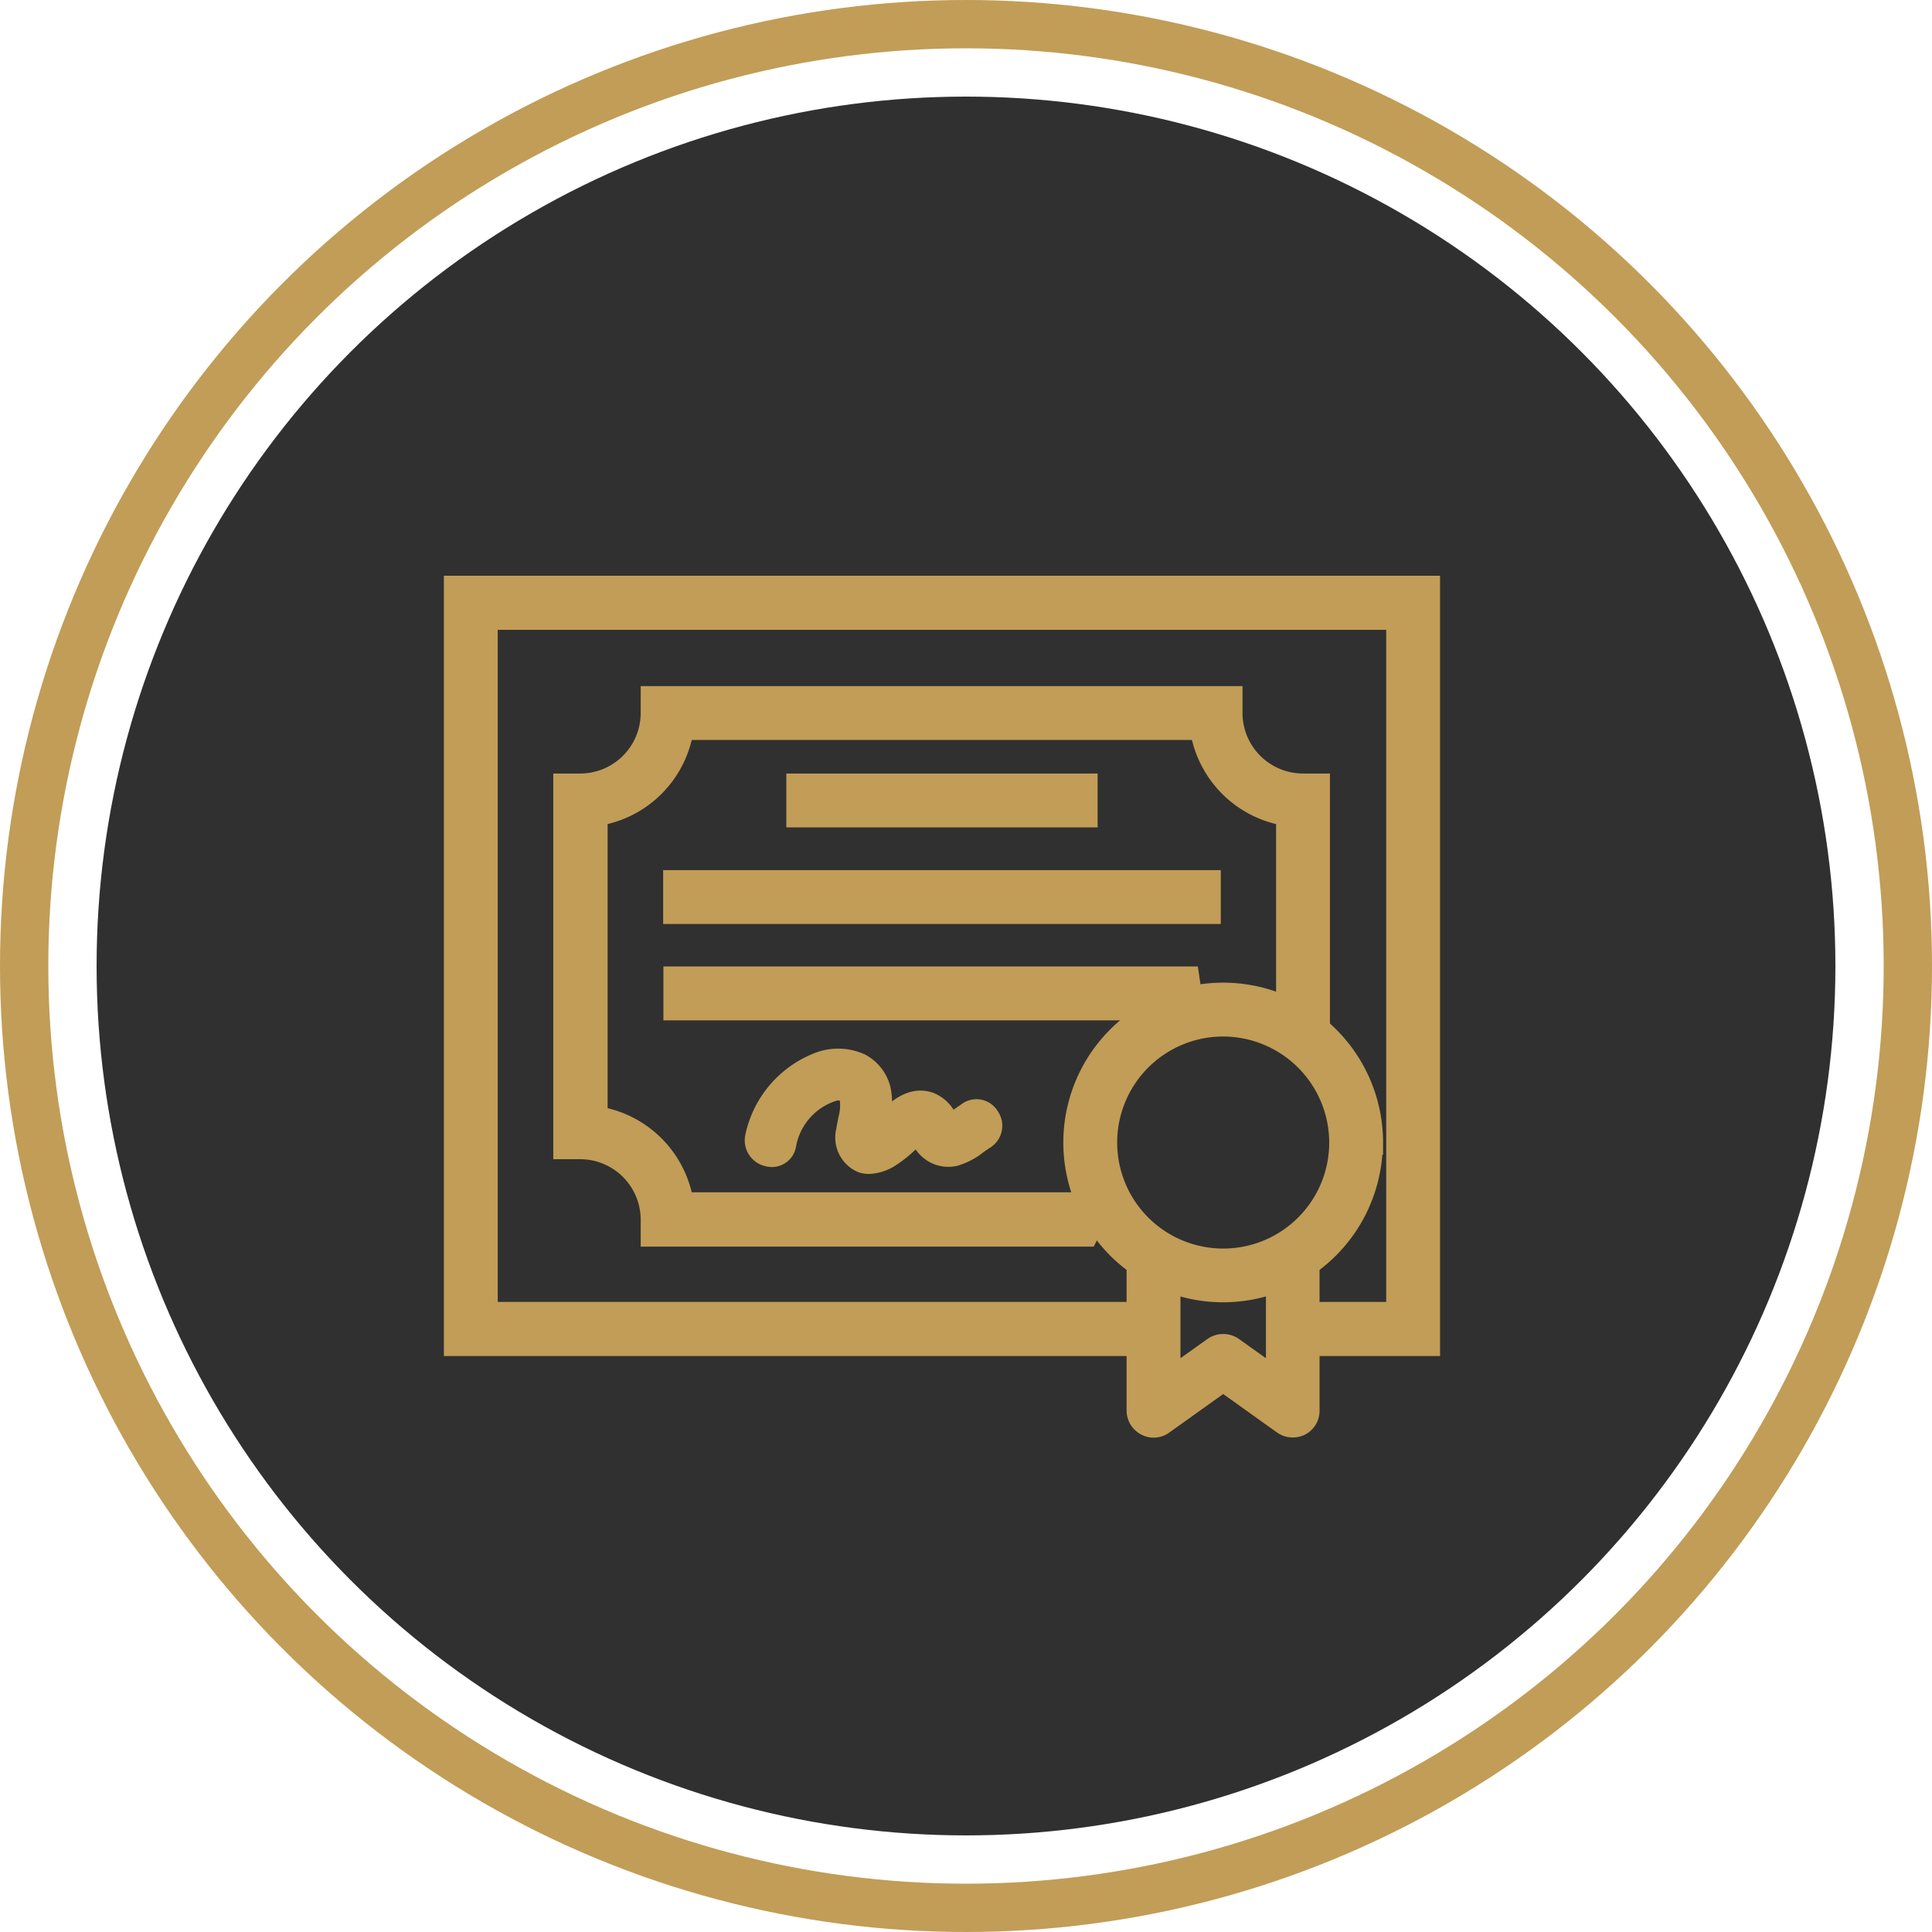
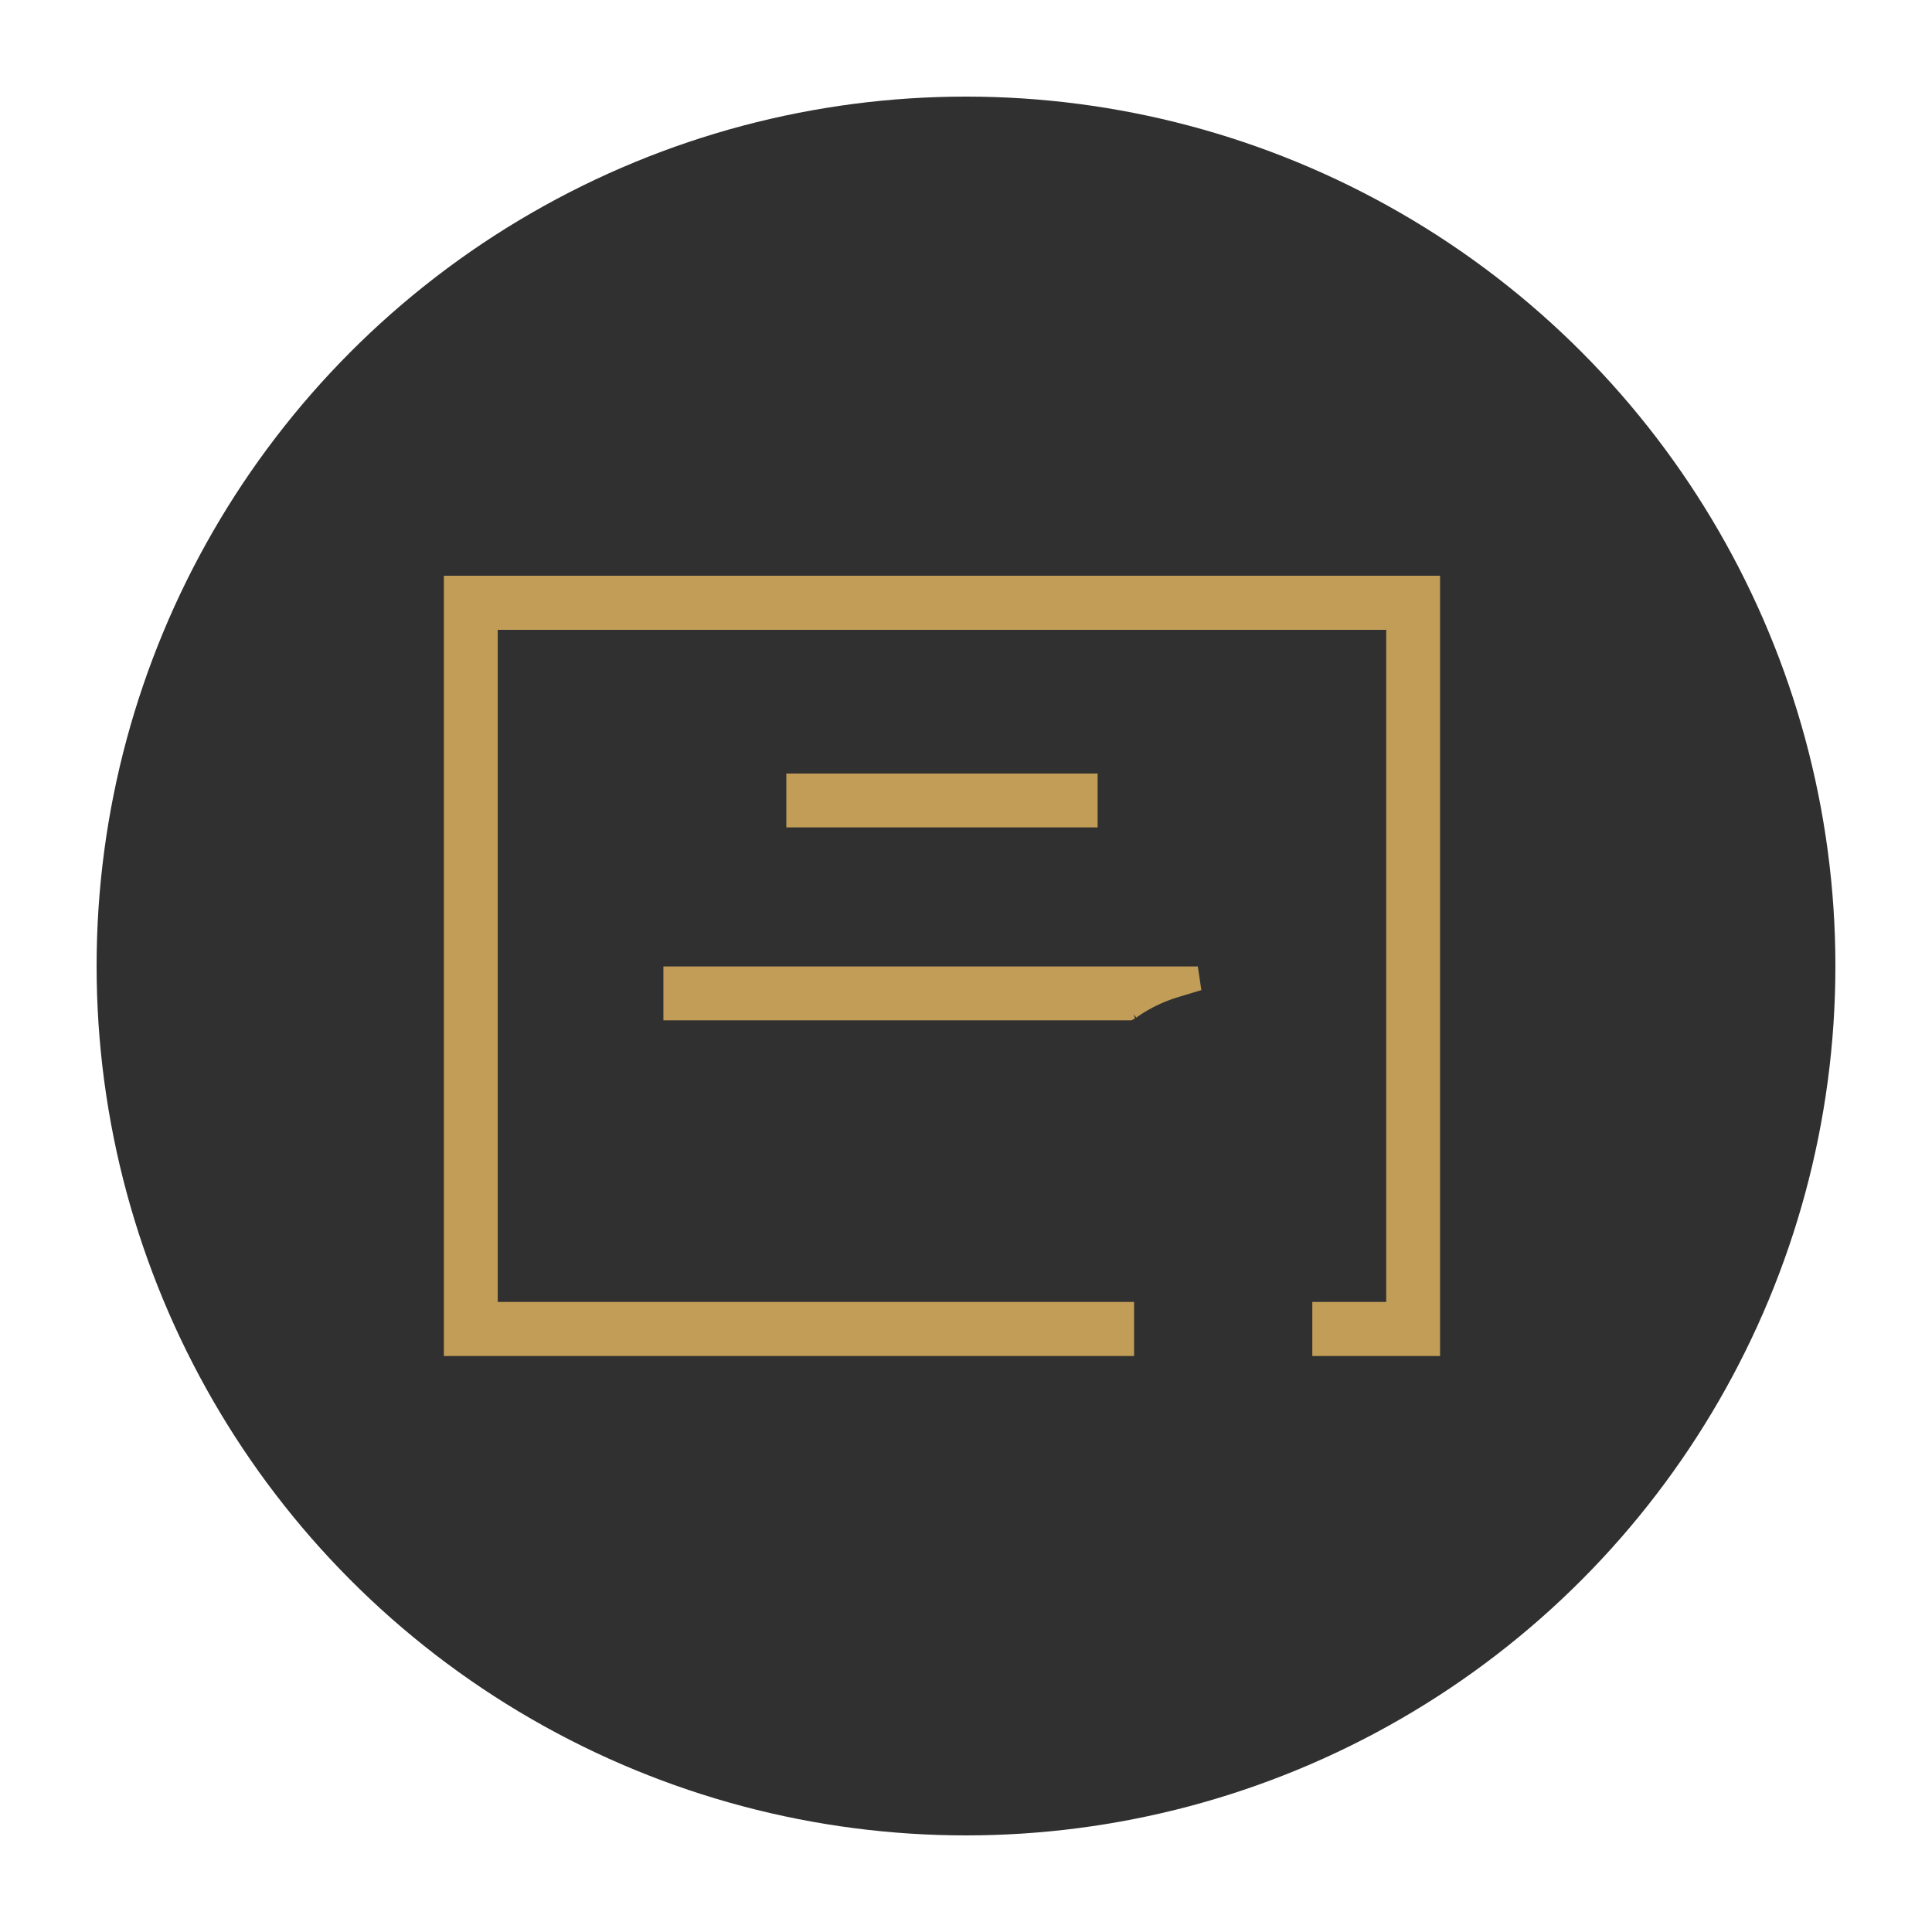
<svg xmlns="http://www.w3.org/2000/svg" width="80" height="80" viewBox="0 0 80 80">
  <g id="diff_bar_2" transform="translate(0 -1122)">
    <g id="Ellipse" transform="translate(0 1122)" fill="none" stroke="#c19d57" stroke-width="2">
      <circle cx="40" cy="40" r="40" stroke="none" />
-       <circle cx="40" cy="40" r="39" fill="none" />
    </g>
    <g id="Certificate" transform="translate(-1202.78 921.03)">
      <circle id="Ellipse-2" data-name="Ellipse" cx="36" cy="36" r="36" transform="translate(1206.78 204.97)" fill="#303030" />
      <g id="Outline">
-         <path id="Path_935" data-name="Path 935" d="M1259.55,248.28a6.12,6.12,0,1,0-9.62,5.02v6.08a.622.622,0,0,0,.34.55.581.581,0,0,0,.28.07.6.6,0,0,0,.36-.12l2.52-1.8,2.52,1.8a.638.638,0,0,0,.64.05.612.612,0,0,0,.33-.55V253.3a6.133,6.133,0,0,0,2.62-5.02Zm-1.23,0a4.89,4.89,0,1,1-4.89-4.89A4.9,4.9,0,0,1,1258.32,248.28Zm-2.62,5.68v4.22l-1.91-1.36a.632.632,0,0,0-.72,0l-1.91,1.36v-4.22a6.114,6.114,0,0,0,4.53,0Z" fill="#c19d57" stroke="#c19d57" stroke-width="1" />
        <g id="Group_1952" data-name="Group 1952">
          <rect id="Rectangle_55" data-name="Rectangle 55" width="11.89" height="1.23" transform="translate(1235.84 233.5)" fill="#c19d57" stroke="#c19d57" stroke-width="1" />
-           <rect id="Rectangle_56" data-name="Rectangle 56" width="22.09" height="1.23" transform="translate(1230.74 237.5)" fill="#c19d57" stroke="#c19d57" stroke-width="1" />
          <path id="Path_936" data-name="Path 936" d="M1249.54,242.7a6.511,6.511,0,0,1,1.95-.94l.89-.27h-21.63v1.23h18.76l.04-.02Z" fill="#c19d57" stroke="#c19d57" stroke-width="1" />
-           <path id="Path_937" data-name="Path 937" d="M1237.89,247.85a1.052,1.052,0,0,0,.61,1.19.842.842,0,0,0,.27.04,1.674,1.674,0,0,0,.88-.31,4.627,4.627,0,0,0,.64-.51c.07-.06.14-.13.21-.19l.06-.05a1.094,1.094,0,0,1,.3-.21c.03,0,.04.03.09.14.01.03.03.07.04.1a1.131,1.131,0,0,0,1.3.71,2.569,2.569,0,0,0,.91-.48c.1-.07.2-.14.31-.21a.567.567,0,0,0,.17-.81.535.535,0,0,0-.77-.18l-.3.21c-.06.04-.12.08-.17.12l-.07.05a1.408,1.408,0,0,1-.3.18c-.03-.05-.07-.15-.1-.2-.03-.07-.06-.13-.08-.17a1.265,1.265,0,0,0-.64-.58c-.68-.23-1.21.24-1.67.66a3.282,3.282,0,0,1-.43.36c-.02.01-.04.03-.06.04.01-.15.04-.3.06-.44a2.967,2.967,0,0,0,.02-1.19,1.579,1.579,0,0,0-.8-1.04,2.177,2.177,0,0,0-1.77,0,4.163,4.163,0,0,0-2.47,2.99.6.6,0,0,0,.49.71.514.514,0,0,0,.63-.42,2.938,2.938,0,0,1,1.96-2.27.882.882,0,0,1,.62.01.482.482,0,0,1,.21.31,2.166,2.166,0,0,1-.05.91c-.03.16-.07.33-.09.51Z" fill="#c19d57" stroke="#c19d57" stroke-width="1" />
        </g>
        <g id="Group_1953" data-name="Group 1953">
          <path id="Path_938" data-name="Path 938" d="M1221.66,225.31v31.31h27.58v-1.24h-26.35V226.55h37.79v28.83h-3.06v1.24h4.29V225.31Z" fill="#c19d57" stroke="#c19d57" stroke-width="1" />
-           <path id="Path_939" data-name="Path 939" d="M1247.77,252.07l-.13-.21a7.009,7.009,0,0,1-.49-.94l-.04-.08h-16.1a4.211,4.211,0,0,0-3.57-3.57V234.68a4.211,4.211,0,0,0,3.57-3.57h21.54a4.211,4.211,0,0,0,3.57,3.57v7.36l.08.04a6.609,6.609,0,0,1,.94.52l.21.14V233.5h-.62a3.009,3.009,0,0,1-3-3v-.62h-23.92v.62a3.009,3.009,0,0,1-3,3h-.62v14.97h.62a3.009,3.009,0,0,1,3,3v.62h17.95Z" fill="#c19d57" stroke="#c19d57" stroke-width="1" />
        </g>
      </g>
    </g>
  </g>
</svg>